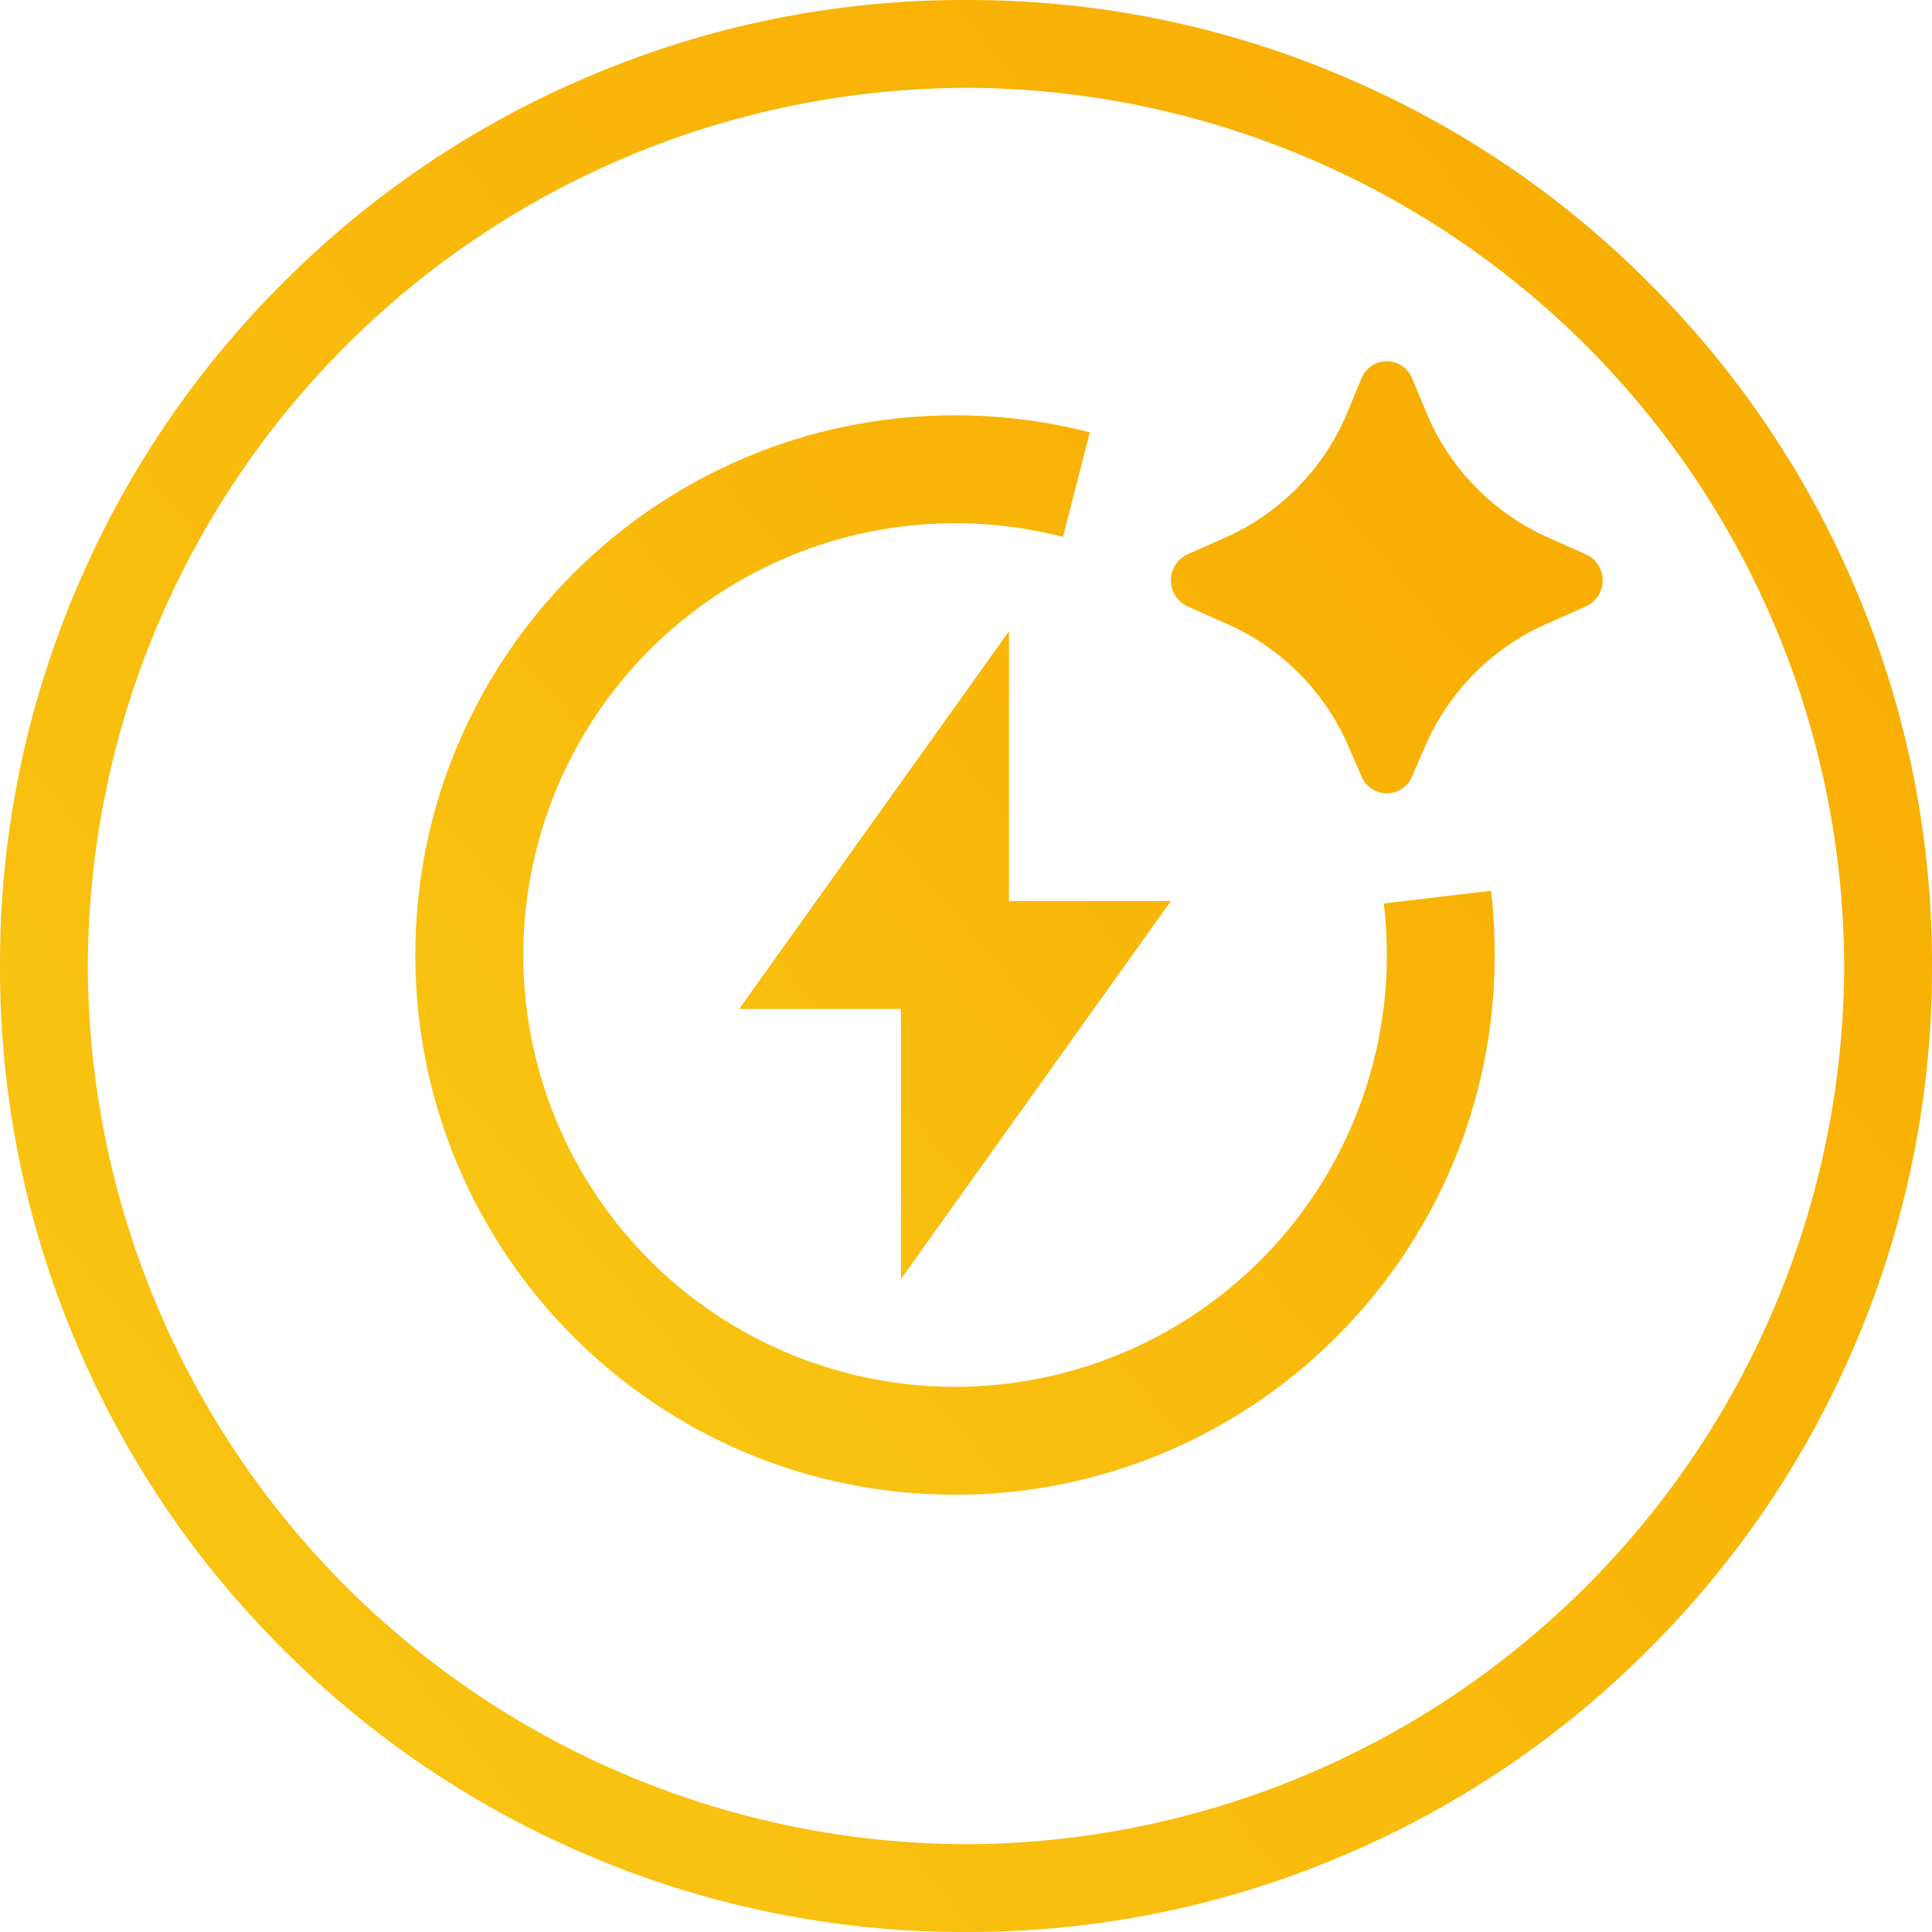
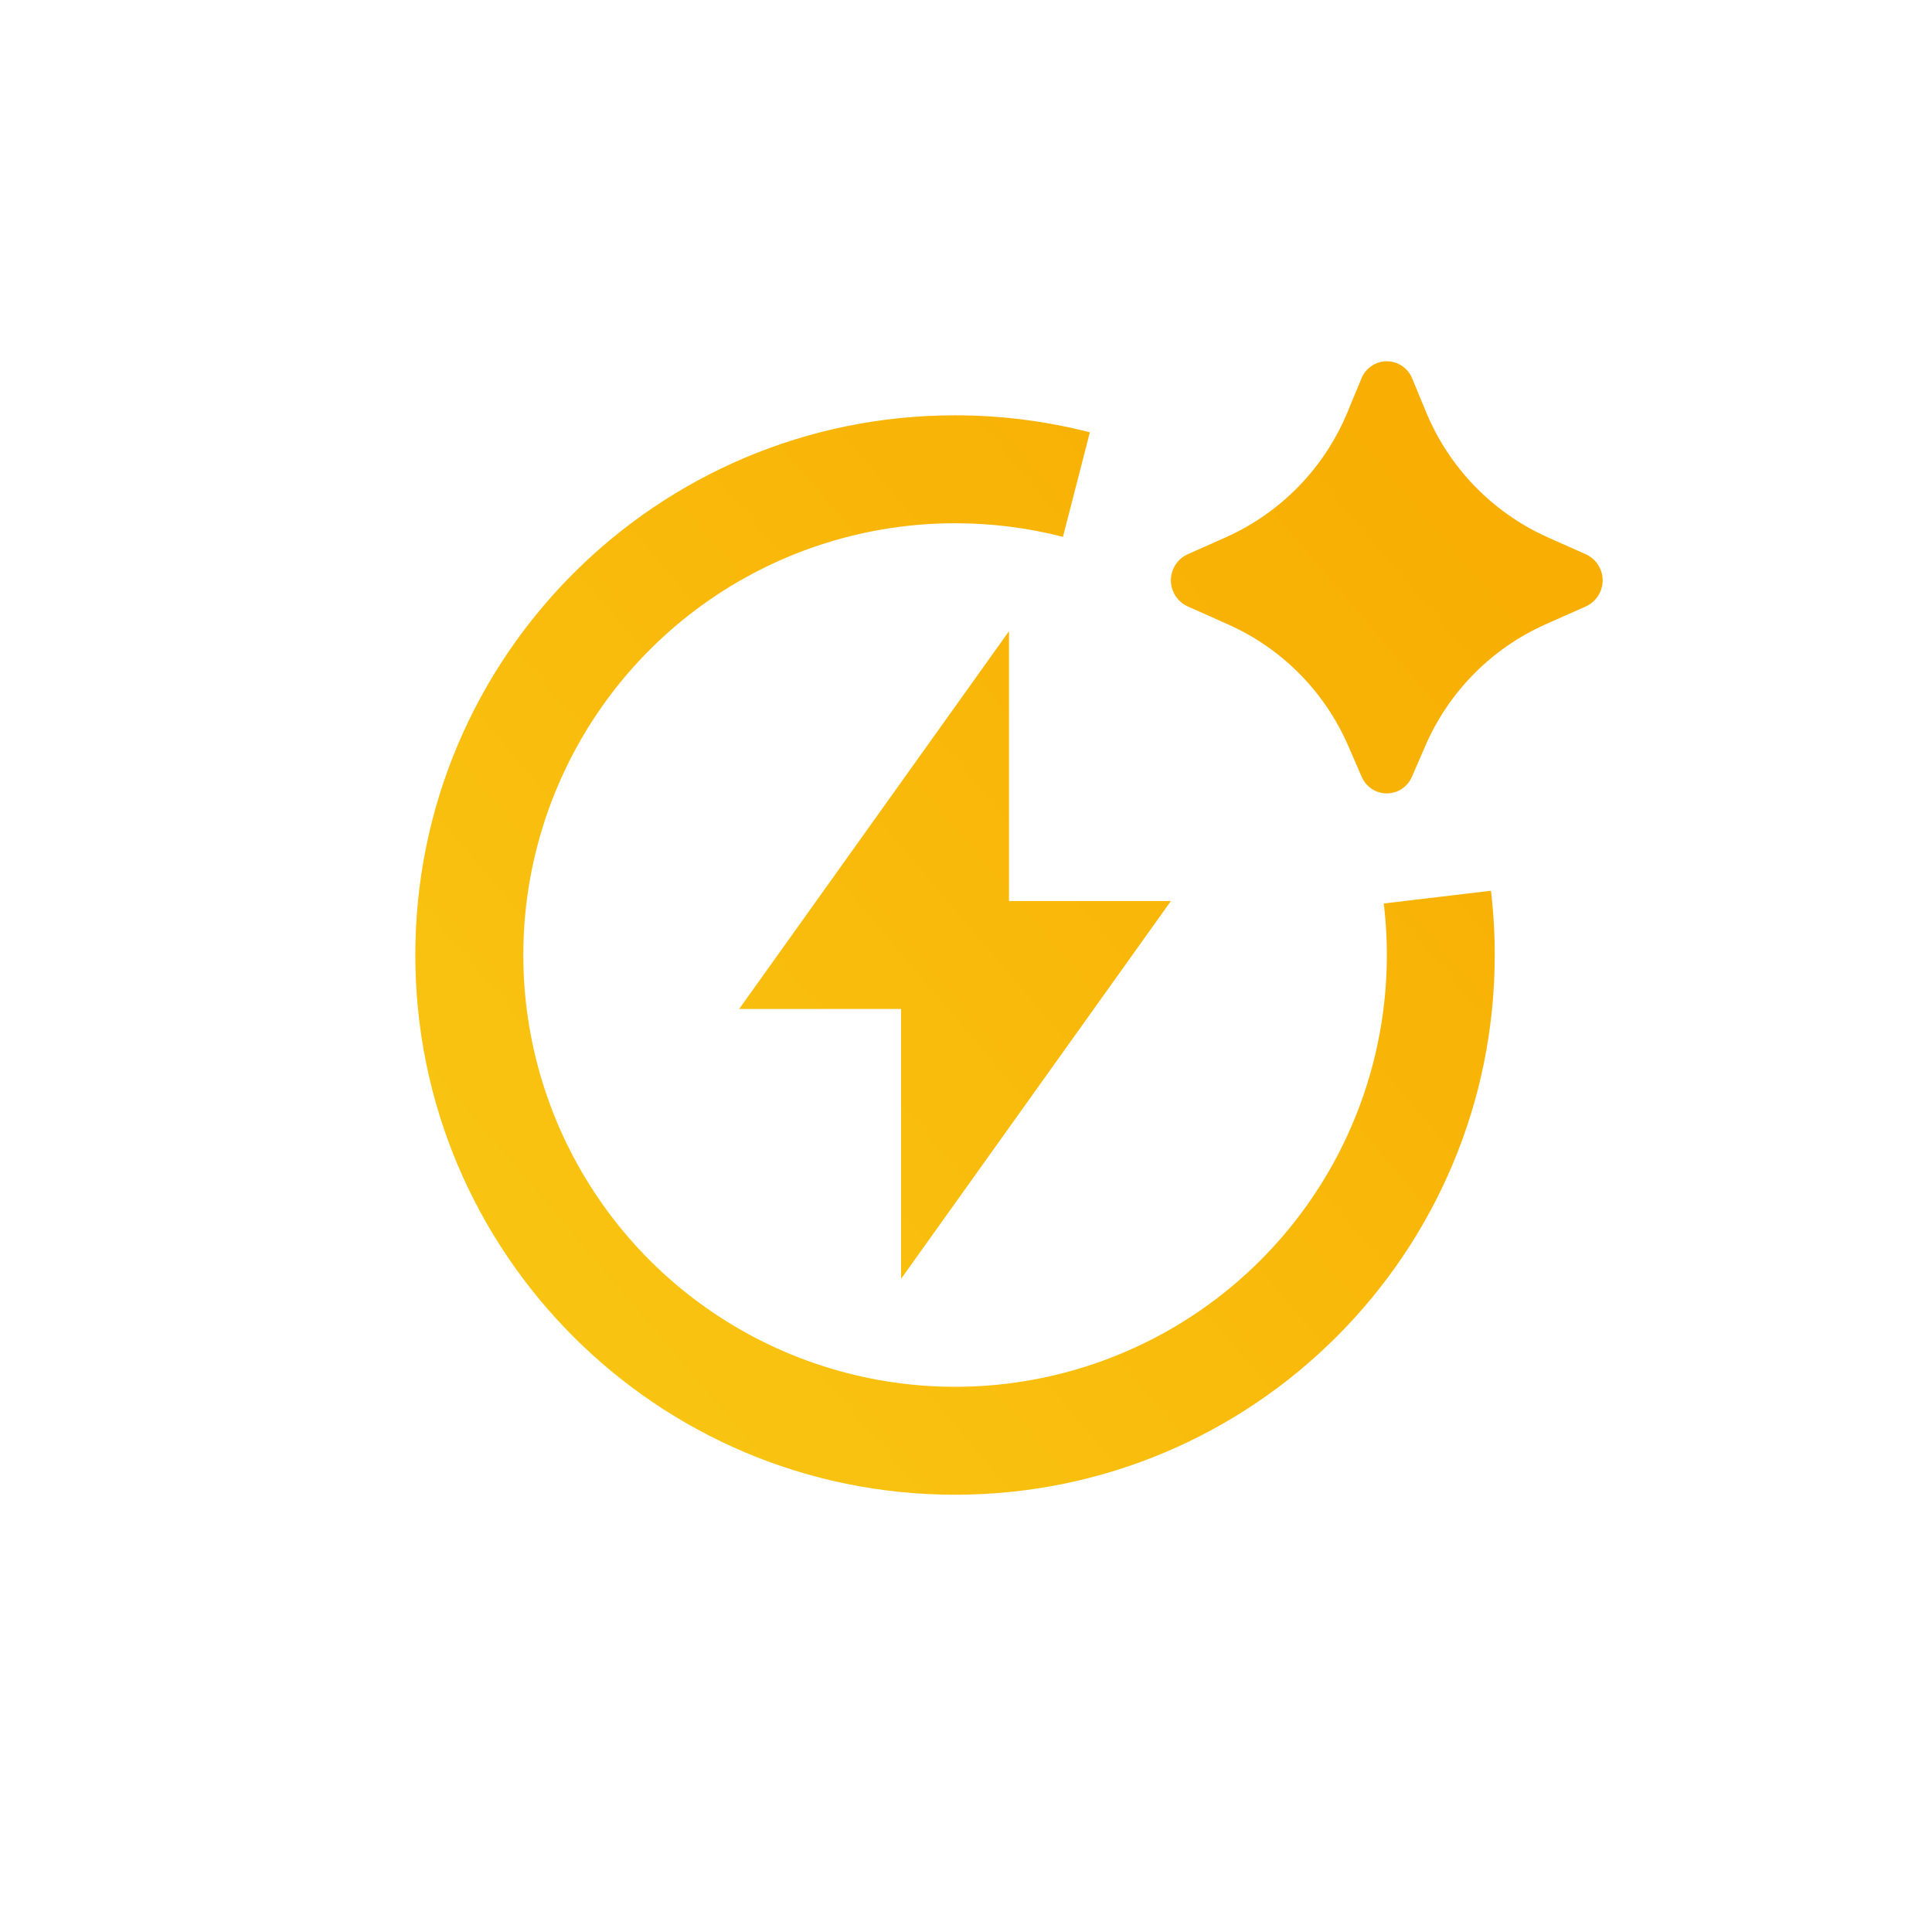
<svg xmlns="http://www.w3.org/2000/svg" width="88" height="88" viewBox="0 0 88 88" fill="none">
  <g clip-path="url(#clip0_841_19)">
-     <path d="M44.08 88H43.92C38.062 88.006 32.263 86.83 26.87 84.543C21.64 82.338 16.89 79.135 12.885 75.113C8.862 71.109 5.659 66.357 3.455 61.125C1.156 55.709 -0.02 49.883 0 44C-0.018 38.116 1.158 32.289 3.457 26.872C5.661 21.641 8.864 16.89 12.887 12.887C16.89 8.862 21.642 5.659 26.873 3.457C32.258 1.169 38.05 -0.006 43.901 2.61355e-05H44.1C49.949 -0.006 55.74 1.17 61.124 3.457C66.355 5.66 71.106 8.863 75.11 12.887C79.133 16.891 82.337 21.641 84.541 26.872C86.841 32.289 88.017 38.115 88 44C88.017 49.883 86.841 55.709 84.542 61.125C82.337 66.355 79.133 71.106 75.111 75.11C71.107 79.134 66.356 82.337 61.125 84.54C55.735 86.83 49.937 88.007 44.08 88ZM44 4C33.401 4.031 23.245 8.255 15.75 15.75C8.255 23.245 4.031 33.401 4 44C4.03 54.6 8.253 64.757 15.748 72.252C23.243 79.747 33.401 83.971 44 84C54.6 83.972 64.758 79.748 72.253 72.253C79.749 64.758 83.972 54.6 84 44C83.971 33.4 79.747 23.243 72.252 15.748C64.757 8.253 54.6 4.029 44 4Z" fill="url(#paint0_linear_841_19)" />
    <path d="M64.919 33.981L64.315 35.373C64.22 35.599 64.061 35.793 63.856 35.929C63.652 36.065 63.412 36.138 63.167 36.138C62.921 36.138 62.681 36.065 62.477 35.929C62.273 35.793 62.113 35.599 62.019 35.373L61.414 33.981C60.351 31.52 58.403 29.546 55.956 28.45L54.09 27.617C53.864 27.513 53.672 27.346 53.538 27.136C53.404 26.926 53.332 26.682 53.332 26.433C53.332 26.184 53.404 25.94 53.538 25.73C53.672 25.52 53.864 25.354 54.09 25.249L55.853 24.465C58.362 23.338 60.342 21.291 61.387 18.747L62.009 17.245C62.1 17.012 62.26 16.813 62.466 16.672C62.672 16.531 62.917 16.456 63.167 16.456C63.417 16.456 63.661 16.531 63.867 16.672C64.074 16.813 64.233 17.012 64.325 17.245L64.947 18.745C65.99 21.289 67.97 23.337 70.478 24.465L72.243 25.252C72.469 25.356 72.66 25.523 72.793 25.733C72.927 25.942 72.999 26.186 72.999 26.434C72.999 26.683 72.927 26.926 72.793 27.136C72.66 27.346 72.469 27.512 72.243 27.617L70.374 28.448C67.928 29.545 65.982 31.519 64.919 33.981ZM43.5 23.833C39.51 23.834 35.615 25.048 32.331 27.314C29.048 29.581 26.531 32.792 25.116 36.523C23.7 40.253 23.453 44.326 24.406 48.2C25.36 52.074 27.469 55.567 30.454 58.214C33.439 60.861 37.159 62.538 41.119 63.022C45.08 63.505 49.093 62.773 52.628 60.922C56.162 59.07 59.05 56.188 60.908 52.657C62.766 49.126 63.505 45.114 63.029 41.152L67.911 40.572C68.026 41.534 68.083 42.51 68.083 43.5C68.083 57.077 57.077 68.083 43.5 68.083C29.923 68.083 18.917 57.077 18.917 43.5C18.917 29.923 29.923 18.917 43.5 18.917C45.617 18.917 47.677 19.187 49.641 19.691L48.417 24.453C46.81 24.04 45.158 23.832 43.5 23.833ZM45.958 41.042H53.333L41.042 58.25V45.958H33.667L45.958 28.75V41.042Z" fill="url(#paint1_linear_841_19)" />
  </g>
  <defs>
    <linearGradient id="paint0_linear_841_19" x1="-21.208" y1="90.552" x2="76.736" y2="11.176" gradientUnits="userSpaceOnUse">
      <stop stop-color="#FACC17" />
      <stop offset="1" stop-color="#F8AE03" />
    </linearGradient>
    <linearGradient id="paint1_linear_841_19" x1="5.883" y1="69.581" x2="63.84" y2="20.378" gradientUnits="userSpaceOnUse">
      <stop stop-color="#FACC17" />
      <stop offset="1" stop-color="#F8AE03" />
    </linearGradient>
    <clipPath id="clip0_841_19">
      <rect width="88" height="88" fill="white" />
    </clipPath>
  </defs>
</svg>